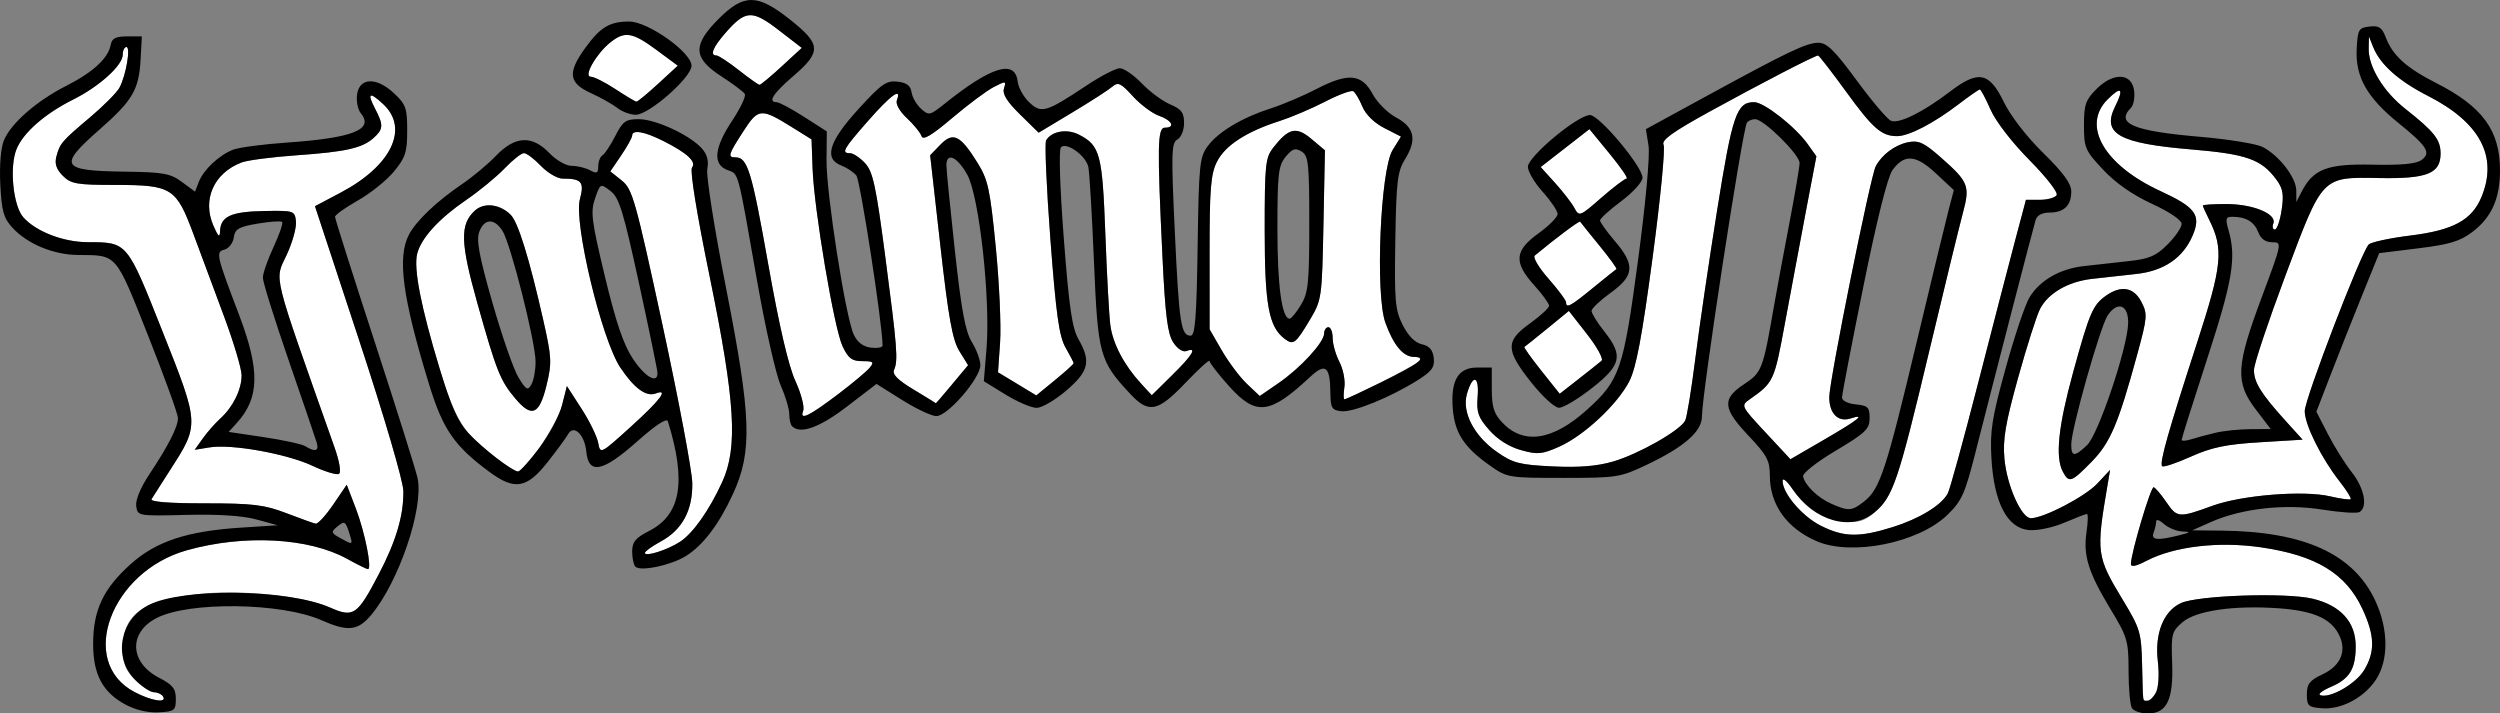
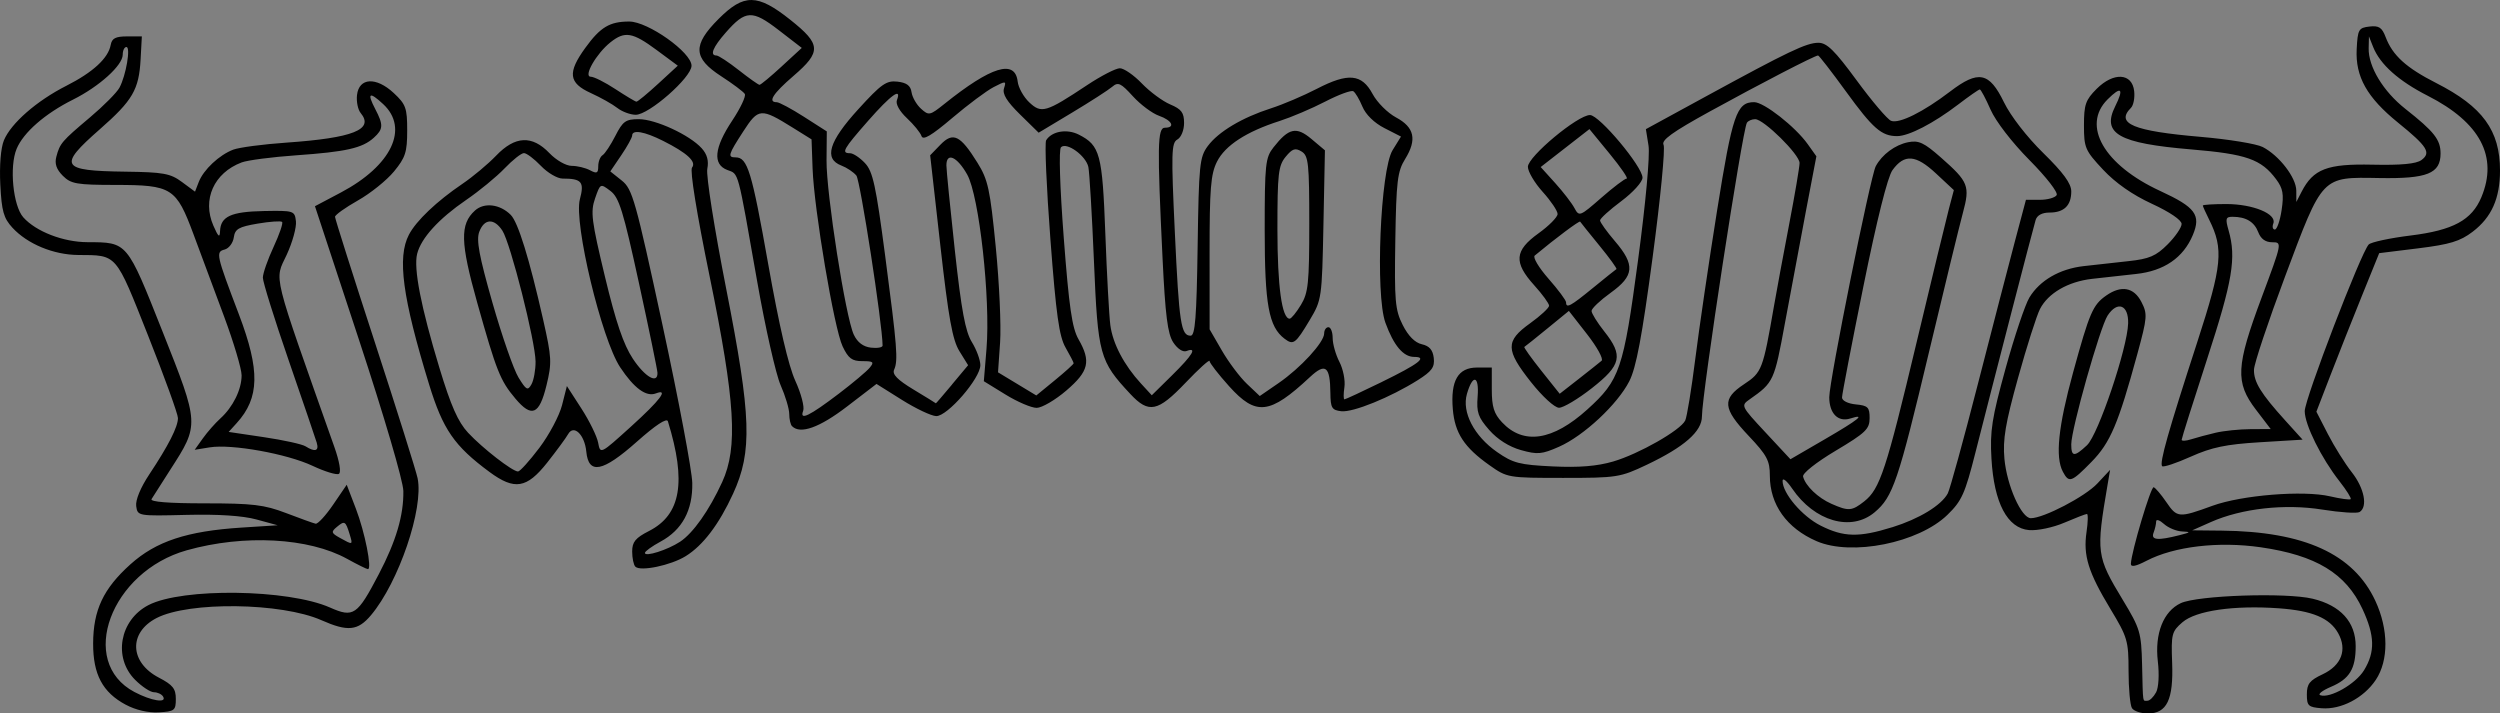
<svg xmlns="http://www.w3.org/2000/svg" xmlns:ns1="http://www.inkscape.org/namespaces/inkscape" xmlns:ns2="http://sodipodi.sourceforge.net/DTD/sodipodi-0.dtd" width="155.817mm" height="44.469mm" viewBox="0 0 155.817 44.469" version="1.1" id="svg1" xml:space="preserve" ns1:version="1.3.1 (91b66b0783, 2023-11-16)" ns2:docname="Yajima Mai logo.svg">
  <rect x="0" y="0" width="155.817" height="44.469" fill="#808080" stroke="none" />
  <ns2:namedview id="namedview1" pagecolor="#ffffff" bordercolor="#000000" borderopacity="0.25" ns1:showpageshadow="2" ns1:pageopacity="0.0" ns1:pagecheckerboard="0" ns1:deskcolor="#d1d1d1" ns1:document-units="mm" ns1:zoom="1.4627806" ns1:cx="251.23385" ns1:cy="55.715807" ns1:window-width="1920" ns1:window-height="1017" ns1:window-x="-8" ns1:window-y="-8" ns1:window-maximized="1" ns1:current-layer="layer1" />
  <defs id="defs1" />
  <g ns1:label="Warstwa 1" ns1:groupmode="layer" id="layer1" transform="translate(-38.852,-132.843)">
    <g id="g1" transform="translate(-0.362,59.328)">
-       <path style="fill:#ffffff" d="m 47.597,116.646 c -3.56,-1.88 -1.482,-7.503 3.266,-8.835 3.569,-1.001 7.603,-0.784 9.992,0.537 0.637,0.352 1.219,0.64 1.293,0.64 0.269,0 -0.189,-2.301 -0.748,-3.763 l -0.573,-1.497 -0.846,1.241 c -0.465,0.682 -0.957,1.217 -1.094,1.187 -0.137,-0.029 -0.963,-0.327 -1.836,-0.661 -1.364,-0.522 -2.077,-0.607 -5.068,-0.608 -2.25,-4.6e-4 -3.424,-0.094 -3.321,-0.265 0.088,-0.146 0.613,-0.969 1.167,-1.829 1.821,-2.829 1.822,-2.808 -0.479,-8.607 -2.237,-5.637 -2.178,-5.567 -4.685,-5.577 -1.512,-0.006 -3.21,-0.664 -3.996,-1.548 -0.64,-0.719 -0.879,-3.155 -0.418,-4.266 0.424,-1.023 1.771,-2.2 3.516,-3.071 1.641,-0.82 3.099,-2.138 3.099,-2.802 0,-0.262 0.103,-0.477 0.229,-0.477 0.279,0 -0.024,1.775 -0.433,2.535 -0.163,0.303 -0.988,1.134 -1.832,1.846 -1.771,1.493 -1.88,1.622 -2.102,2.456 -0.116,0.436 0.004,0.788 0.404,1.188 0.507,0.507 0.861,0.569 3.287,0.571 3.513,0.004 3.778,0.172 4.86,3.08 0.453,1.218 1.312,3.529 1.91,5.136 0.597,1.607 1.086,3.25 1.086,3.651 0,0.887 -0.537,1.977 -1.324,2.688 -0.322,0.291 -0.813,0.849 -1.092,1.241 l -0.508,0.712 0.938,-0.152 c 1.363,-0.221 4.81,0.399 6.415,1.154 0.762,0.359 1.499,0.582 1.637,0.497 0.149,-0.092 0.033,-0.775 -0.284,-1.671 -3.953,-11.184 -3.74,-10.325 -2.969,-11.989 0.359,-0.774 0.617,-1.711 0.573,-2.082 -0.077,-0.658 -0.127,-0.674 -2,-0.638 -2.046,0.039 -2.695,0.336 -2.73,1.253 -0.017,0.438 -0.109,0.362 -0.417,-0.345 -0.708,-1.624 0.036,-3.284 1.763,-3.938 0.365,-0.138 1.9,-0.338 3.411,-0.444 3.095,-0.217 4.113,-0.448 4.826,-1.093 0.596,-0.539 0.608,-0.797 0.089,-1.792 -0.526,-1.009 -0.369,-1.106 0.494,-0.307 1.634,1.514 0.522,3.84 -2.633,5.51 l -1.617,0.855 2.746,8.334 c 1.575,4.781 2.753,8.795 2.763,9.415 0.023,1.512 -0.452,3.125 -1.528,5.182 -1.347,2.575 -1.576,2.732 -3.047,2.081 -1.715,-0.759 -5.745,-1.154 -8.389,-0.822 -3.39,0.425 -4.526,1.28 -4.526,3.406 0,0.921 0.155,1.308 0.773,1.925 0.425,0.425 0.954,0.773 1.175,0.773 0.221,0 0.475,0.119 0.565,0.265 0.268,0.434 -0.724,0.278 -1.781,-0.28 z m 125.194,0.479 c -0.008,-0.036 -0.038,-1.022 -0.066,-2.19 -0.048,-1.994 -0.121,-2.239 -1.193,-4.013 -1.656,-2.74 -1.683,-2.942 -0.955,-7.21 l 0.155,-0.911 -0.794,0.85 c -0.761,0.815 -3.345,2.163 -4.146,2.163 -0.59,0 -1.496,-2.039 -1.647,-3.705 -0.109,-1.198 0.06,-2.2 0.851,-5.046 0.543,-1.953 1.158,-3.884 1.368,-4.291 0.509,-0.986 1.749,-1.704 3.238,-1.875 0.67,-0.077 1.905,-0.214 2.743,-0.304 1.75,-0.187 2.951,-1.012 3.545,-2.433 0.52,-1.245 0.162,-1.728 -2.028,-2.738 -3.508,-1.617 -4.924,-4.075 -3.289,-5.709 0.857,-0.857 1.037,-0.692 0.475,0.434 -0.848,1.7 0.214,2.302 4.73,2.681 3.454,0.29 4.371,0.612 5.302,1.861 0.426,0.571 0.49,0.932 0.342,1.918 -0.1,0.668 -0.29,1.215 -0.422,1.215 -0.132,0 -0.175,-0.171 -0.095,-0.379 0.227,-0.591 -1.268,-1.209 -2.927,-1.209 -0.808,0 -1.468,0.041 -1.468,0.092 0,0.05 0.178,0.449 0.397,0.886 0.912,1.828 0.813,2.84 -0.743,7.627 -1.81,5.567 -2.371,7.55 -2.188,7.734 0.078,0.078 0.881,-0.189 1.784,-0.594 1.3,-0.583 2.195,-0.77 4.305,-0.898 l 2.664,-0.162 -1.078,-1.191 c -1.523,-1.682 -1.966,-2.401 -1.952,-3.168 0.007,-0.368 0.88,-2.985 1.939,-5.815 2.362,-6.309 2.253,-6.195 5.875,-6.132 2.984,0.052 3.815,-0.281 3.815,-1.53 0,-0.862 -0.397,-1.365 -2.189,-2.778 -1.383,-1.09 -2.318,-2.633 -2.292,-3.783 l 0.017,-0.738 0.263,0.661 c 0.432,1.085 1.584,2.114 3.408,3.043 3.265,1.662 4.392,3.796 3.337,6.319 -0.598,1.43 -1.761,2.059 -4.416,2.388 -1.284,0.159 -2.456,0.411 -2.605,0.559 -0.472,0.472 -3.989,9.629 -3.989,10.386 0,0.844 1.034,2.93 2.171,4.377 0.436,0.555 0.748,1.055 0.693,1.11 -0.055,0.055 -0.632,-0.024 -1.283,-0.176 -1.659,-0.386 -5.503,-0.077 -7.333,0.589 -2.099,0.765 -2.2,0.757 -2.875,-0.23 -0.328,-0.48 -0.683,-0.896 -0.788,-0.926 -0.177,-0.05 -1.392,4.033 -1.42,4.77 -0.008,0.223 0.301,0.164 0.98,-0.189 1.719,-0.893 4.483,-1.219 7.113,-0.839 3.449,0.499 5.306,1.625 6.34,3.846 0.772,1.657 0.798,2.671 0.1,3.817 -0.523,0.858 -2.124,1.771 -2.73,1.557 -0.168,-0.06 0.131,-0.294 0.665,-0.521 1.161,-0.493 1.543,-1.121 1.543,-2.536 0,-1.503 -0.94,-2.539 -2.683,-2.957 -1.654,-0.397 -7.176,-0.211 -8.219,0.277 -1.082,0.506 -1.632,1.9 -1.43,3.62 0.164,1.398 -0.113,2.462 -0.643,2.462 -0.14,0 -0.262,-0.03 -0.27,-0.066 z m -3.223,-14.819 c 1.174,-1.196 1.671,-2.365 2.862,-6.734 0.622,-2.28 0.638,-2.489 0.249,-3.241 -0.47,-0.91 -1.256,-1.051 -2.193,-0.394 -0.834,0.584 -1.04,1.062 -2.061,4.787 -0.93,3.392 -1.124,5.286 -0.637,6.197 0.381,0.712 0.527,0.662 1.78,-0.615 z m -90.159,5.672 c 3.93e-4,-0.099 0.442,-0.418 0.981,-0.709 1.345,-0.727 2.005,-1.949 1.972,-3.656 -0.015,-0.754 -0.848,-5.174 -1.852,-9.822 -1.69,-7.826 -1.878,-8.493 -2.541,-9.021 l -0.716,-0.571 0.681,-1.004 c 0.375,-0.552 0.681,-1.106 0.681,-1.231 0,-0.385 0.762,-0.254 1.929,0.332 1.501,0.754 2.095,1.302 1.803,1.663 -0.142,0.176 0.29,2.846 1.095,6.773 1.602,7.807 1.776,10.67 0.783,12.832 -0.812,1.769 -1.814,3.186 -2.628,3.72 -0.776,0.508 -2.188,0.956 -2.187,0.694 z m 73.281,-1.701 c -1.16,-0.586 -2.373,-2.013 -2.373,-2.79 0,-0.218 0.268,-0.003 0.595,0.478 0.861,1.264 1.828,1.889 3.157,2.039 0.982,0.111 1.297,0.022 1.985,-0.557 1.143,-0.962 1.469,-1.924 3.406,-10.057 0.939,-3.944 1.881,-7.811 2.093,-8.595 0.457,-1.69 0.357,-1.943 -1.371,-3.464 -1.051,-0.925 -1.384,-1.081 -2.038,-0.95 -0.814,0.163 -1.629,0.766 -2.019,1.496 -0.33,0.616 -2.898,13.375 -2.898,14.397 0,1.013 0.549,1.569 1.31,1.327 1.007,-0.32 0.551,0.052 -1.594,1.298 l -2.136,1.241 -1.553,-1.669 c -1.535,-1.649 -1.546,-1.673 -0.987,-2.065 1.493,-1.047 1.533,-1.133 2.2,-4.763 0.361,-1.965 0.949,-5.104 1.307,-6.978 l 0.65,-3.406 -0.537,-0.754 c -0.777,-1.091 -2.727,-2.621 -3.342,-2.621 -1.09,0 -1.357,0.78 -2.31,6.757 -0.509,3.196 -1.121,7.358 -1.359,9.25 -0.238,1.892 -0.52,3.618 -0.627,3.836 -0.3,0.611 -2.896,2.088 -4.49,2.554 -1.002,0.293 -2.128,0.384 -3.769,0.306 -2.066,-0.099 -2.472,-0.204 -3.466,-0.895 -1.436,-0.999 -2.207,-2.483 -1.881,-3.619 0.361,-1.257 0.773,-1.157 0.668,0.162 -0.078,0.983 0.029,1.293 0.722,2.082 0.515,0.587 1.241,1.046 1.978,1.253 1.031,0.289 1.302,0.265 2.376,-0.21 1.545,-0.684 3.641,-2.638 4.377,-4.083 0.43,-0.843 0.79,-2.761 1.455,-7.735 0.486,-3.638 0.792,-6.787 0.681,-6.997 -0.154,-0.291 0.54,-0.791 2.88,-2.079 3.115,-1.714 6.55,-3.492 6.749,-3.492 0.059,0 0.843,1.011 1.741,2.247 1.677,2.308 2.217,2.78 3.184,2.78 0.729,0 2.27,-0.797 3.806,-1.969 0.678,-0.518 1.286,-0.941 1.35,-0.941 0.065,0 0.366,0.566 0.67,1.257 0.322,0.732 1.336,2.047 2.426,3.148 1.055,1.065 1.794,2.018 1.693,2.183 -0.099,0.161 -0.571,0.292 -1.047,0.292 h -0.867 l -0.686,2.58 c -0.377,1.419 -1.419,5.434 -2.315,8.923 -0.896,3.489 -1.738,6.547 -1.87,6.795 -0.398,0.744 -1.782,1.587 -3.465,2.111 -2.071,0.645 -3.024,0.623 -4.458,-0.101 z m -82.436,-4.134 c -2.136,-1.575 -2.64,-2.362 -3.651,-5.696 -1.15,-3.794 -1.618,-6.192 -1.388,-7.109 0.246,-0.978 1.343,-2.185 3.051,-3.355 0.817,-0.56 1.896,-1.446 2.398,-1.97 0.501,-0.524 1.045,-0.953 1.207,-0.953 0.163,0 0.638,0.357 1.056,0.794 0.418,0.437 1.026,0.794 1.351,0.794 1.196,0 1.369,0.207 1.079,1.293 -0.389,1.458 1.351,8.717 2.509,10.464 0.868,1.31 1.623,1.864 2.226,1.633 0.826,-0.317 0.283,0.409 -1.542,2.061 -1.917,1.736 -1.918,1.736 -2.053,1.014 -0.074,-0.397 -0.543,-1.355 -1.042,-2.128 l -0.907,-1.405 -0.302,1.189 c -0.286,1.127 -2.281,4.135 -2.743,4.135 -0.119,0 -0.681,-0.342 -1.248,-0.761 z m 3.022,-4.607 c 0.344,-1.41 0.328,-1.729 -0.208,-4.1 -0.86,-3.805 -1.561,-6.07 -2.02,-6.528 -0.672,-0.672 -1.653,-0.791 -2.228,-0.271 -0.945,0.855 -0.917,1.981 0.14,5.746 1.195,4.257 1.432,4.853 2.374,5.97 1.025,1.216 1.495,1.019 1.943,-0.817 z m 15.997,1.585 c 0.092,-0.239 -0.128,-1.079 -0.488,-1.865 -0.432,-0.943 -1.009,-3.431 -1.697,-7.309 -1.021,-5.755 -1.285,-6.622 -2.024,-6.622 -0.516,0 -0.469,-0.162 0.476,-1.62 0.946,-1.461 1.092,-1.471 3.09,-0.228 l 1.164,0.725 0.065,1.818 c 0.092,2.553 1.344,9.972 1.87,11.081 0.358,0.754 0.585,0.924 1.234,0.924 0.691,0 0.751,0.054 0.454,0.412 -0.449,0.541 -3.365,2.756 -3.898,2.96 -0.304,0.117 -0.37,0.043 -0.248,-0.276 z m 6.873,-1.334 C 95.15,97.186 94.81,96.838 94.939,96.553 95.197,95.982 95.133,95.166 94.379,89.431 93.804,85.062 93.617,84.2 93.124,83.676 c -0.319,-0.339 -0.737,-0.617 -0.93,-0.617 -0.568,0 -0.429,-0.249 1.127,-2.021 1.425,-1.623 2.111,-2.115 1.793,-1.286 -0.091,0.237 0.161,0.69 0.626,1.124 0.428,0.4 0.836,0.902 0.907,1.115 0.094,0.282 0.614,-0.024 1.914,-1.127 0.982,-0.833 2.145,-1.7 2.585,-1.928 0.757,-0.391 0.791,-0.387 0.643,0.079 -0.112,0.352 0.175,0.819 1.001,1.629 l 1.158,1.136 2.083,-1.251 c 1.146,-0.688 2.272,-1.413 2.503,-1.612 0.364,-0.313 0.533,-0.236 1.285,0.59 0.476,0.523 1.21,1.071 1.631,1.218 0.81,0.282 1.039,0.744 0.369,0.744 -0.467,0 -0.488,1.11 -0.149,8.135 0.172,3.568 0.318,4.712 0.667,5.246 0.263,0.401 0.603,0.623 0.825,0.538 0.691,-0.265 0.39,0.243 -0.893,1.506 l -1.27,1.251 -0.673,-0.731 c -1.056,-1.149 -1.761,-2.491 -1.911,-3.642 -0.076,-0.582 -0.216,-3.142 -0.311,-5.689 -0.185,-4.975 -0.327,-5.506 -1.647,-6.18 -0.745,-0.381 -1.691,-0.219 -2.042,0.349 -0.099,0.16 0.02,2.937 0.265,6.17 0.357,4.718 0.544,6.051 0.947,6.754 0.276,0.481 0.502,0.92 0.502,0.974 0,0.055 -0.524,0.529 -1.164,1.053 l -1.164,0.954 -1.193,-0.721 -1.193,-0.721 0.13,-1.869 c 0.071,-1.028 -0.05,-3.698 -0.27,-5.935 -0.356,-3.622 -0.481,-4.197 -1.146,-5.266 -1.067,-1.715 -1.514,-1.932 -2.305,-1.116 l -0.638,0.658 0.639,5.663 c 0.506,4.484 0.752,5.846 1.182,6.543 l 0.544,0.879 -1,1.196 c -0.55,0.658 -1.005,1.186 -1.01,1.173 -0.006,-0.013 -0.634,-0.4 -1.396,-0.86 z m 26.857,-0.14 c 0.061,-0.417 -0.078,-1.126 -0.31,-1.574 -0.232,-0.449 -0.422,-1.119 -0.422,-1.49 0,-0.371 -0.119,-0.675 -0.265,-0.675 -0.146,0 -0.265,0.174 -0.265,0.388 0,0.552 -1.466,2.149 -2.842,3.096 l -1.172,0.806 -0.798,-0.756 c -0.439,-0.416 -1.142,-1.351 -1.563,-2.079 l -0.765,-1.323 -0.002,-4.763 c -0.002,-4.009 0.071,-4.908 0.461,-5.685 0.508,-1.012 1.834,-1.873 3.902,-2.536 0.728,-0.233 2.008,-0.778 2.844,-1.21 0.837,-0.433 1.625,-0.723 1.751,-0.645 0.127,0.078 0.382,0.508 0.567,0.956 0.206,0.498 0.738,1.018 1.371,1.341 l 1.034,0.528 -0.523,0.847 c -0.763,1.237 -1.086,8.999 -0.448,10.756 0.515,1.418 1.115,2.13 1.793,2.13 0.277,0 0.438,0.106 0.358,0.236 -0.13,0.21 -4.428,2.41 -4.709,2.41 -0.062,0 -0.062,-0.341 -9.5e-4,-0.759 z m -2.148,-4.202 c 0.736,-1.232 0.752,-1.348 0.844,-5.909 l 0.093,-4.652 -0.838,-0.705 c -0.944,-0.795 -1.415,-0.692 -2.366,0.518 -0.507,0.645 -0.55,1.044 -0.55,5.17 0,4.639 0.252,6.017 1.238,6.76 0.553,0.417 0.681,0.321 1.579,-1.182 z m 14.426,3.177 c -0.63,-0.791 -1.106,-1.458 -1.058,-1.484 0.048,-0.026 0.692,-0.541 1.431,-1.145 l 1.344,-1.099 1.135,1.454 c 0.625,0.8 1.032,1.543 0.905,1.652 -0.127,0.109 -0.766,0.617 -1.421,1.129 l -1.191,0.93 z m 1.542,-4.264 c 0,-0.125 -0.493,-0.787 -1.095,-1.471 -0.602,-0.684 -0.989,-1.332 -0.86,-1.44 1.31,-1.089 2.789,-2.194 2.833,-2.117 0.03,0.053 0.573,0.728 1.205,1.5 0.632,0.772 1.107,1.429 1.055,1.459 -0.052,0.03 -0.712,0.559 -1.465,1.175 -1.403,1.147 -1.672,1.291 -1.672,0.894 z m 0.521,-5.873 c -0.165,-0.309 -0.706,-1.01 -1.202,-1.559 l -0.902,-0.998 1.519,-1.182 1.519,-1.182 1.265,1.542 c 0.696,0.848 1.17,1.542 1.054,1.542 -0.116,0 -0.828,0.54 -1.582,1.199 -1.333,1.166 -1.379,1.184 -1.671,0.638 z M 77.569,79.07 c -0.648,-0.425 -1.339,-0.773 -1.536,-0.773 -0.479,0 0.35,-1.446 1.228,-2.144 0.896,-0.712 1.374,-0.632 2.874,0.478 l 1.323,0.979 -1.224,1.127 c -0.673,0.62 -1.283,1.123 -1.356,1.117 -0.073,-0.005 -0.662,-0.358 -1.31,-0.783 z m 7.69,-1.184 c -0.638,-0.502 -1.263,-0.912 -1.389,-0.912 -0.434,0 -0.226,-0.514 0.581,-1.433 1.233,-1.405 1.646,-1.423 3.299,-0.148 l 1.437,1.108 -1.251,1.152 c -0.688,0.634 -1.311,1.151 -1.384,1.149 -0.073,-0.002 -0.654,-0.414 -1.293,-0.916 z" id="path2" />
      <path style="fill:#000000" d="m 47.051,117.438 c -1.442,-0.77 -2.038,-1.891 -2.032,-3.819 0.006,-2.078 0.635,-3.413 2.32,-4.928 1.601,-1.439 3.522,-2.075 6.934,-2.294 l 2.249,-0.144 -1.323,-0.361 c -0.859,-0.235 -2.389,-0.335 -4.366,-0.286 -3.014,0.075 -3.044,0.07 -3.13,-0.544 -0.053,-0.376 0.268,-1.156 0.82,-1.986 1.193,-1.797 1.782,-2.954 1.782,-3.504 0,-0.246 -0.838,-2.561 -1.863,-5.145 -2.047,-5.162 -1.909,-5.003 -4.355,-5.02 -1.537,-0.011 -3.162,-0.685 -4.097,-1.699 -0.551,-0.598 -0.673,-1.033 -0.757,-2.688 -0.06,-1.188 0.03,-2.287 0.225,-2.759 0.44,-1.063 2.044,-2.464 3.893,-3.401 1.662,-0.843 2.612,-1.718 2.763,-2.548 0.074,-0.41 0.305,-0.529 1.019,-0.529 h 0.922 l -0.077,1.424 c -0.103,1.897 -0.492,2.564 -2.55,4.371 -2.613,2.294 -2.441,2.582 1.571,2.635 2.4,0.032 2.833,0.11 3.552,0.642 l 0.818,0.605 0.234,-0.605 c 0.294,-0.762 1.278,-1.684 2.149,-2.014 0.367,-0.139 1.856,-0.336 3.307,-0.437 4.169,-0.291 5.489,-0.816 4.634,-1.846 -0.172,-0.208 -0.275,-0.712 -0.228,-1.121 0.125,-1.088 1.197,-1.145 2.292,-0.122 0.755,0.705 0.836,0.932 0.836,2.334 0,1.349 -0.109,1.685 -0.826,2.556 -0.454,0.551 -1.466,1.364 -2.249,1.805 -0.782,0.442 -1.423,0.9 -1.423,1.018 0,0.118 1.12,3.649 2.49,7.846 1.369,4.197 2.565,8 2.658,8.45 0.387,1.882 -1.18,6.483 -2.906,8.534 -0.82,0.975 -1.447,1.038 -3.088,0.312 -2.493,-1.103 -8.259,-1.178 -10.277,-0.135 -1.756,0.908 -1.682,2.765 0.149,3.717 0.863,0.449 1.052,0.686 1.052,1.323 0,0.719 -0.078,0.781 -1.058,0.837 -0.658,0.038 -1.438,-0.142 -2.062,-0.475 z m 2.326,-0.512 c -0.09,-0.146 -0.344,-0.265 -0.565,-0.265 -0.221,0 -0.75,-0.348 -1.175,-0.773 -1.385,-1.385 -0.966,-3.73 0.832,-4.66 2.105,-1.089 8.706,-1.001 11.31,0.151 1.47,0.65 1.7,0.494 3.047,-2.081 1.076,-2.057 1.552,-3.67 1.528,-5.182 -0.01,-0.62 -1.188,-4.634 -2.763,-9.415 l -2.746,-8.334 1.617,-0.855 c 3.156,-1.67 4.267,-3.996 2.633,-5.51 -0.863,-0.8 -1.02,-0.702 -0.494,0.307 0.519,0.995 0.506,1.253 -0.089,1.792 -0.713,0.646 -1.731,0.876 -4.826,1.093 -1.512,0.106 -3.047,0.306 -3.411,0.444 -1.728,0.654 -2.471,2.314 -1.763,3.938 0.308,0.707 0.4,0.783 0.417,0.345 0.035,-0.916 0.684,-1.214 2.73,-1.253 1.873,-0.035 1.923,-0.019 2,0.638 0.043,0.371 -0.215,1.308 -0.573,2.082 -0.771,1.664 -0.984,0.804 2.969,11.989 0.317,0.896 0.433,1.579 0.284,1.671 -0.138,0.086 -0.875,-0.138 -1.637,-0.497 -1.604,-0.755 -5.052,-1.375 -6.415,-1.154 l -0.938,0.152 0.508,-0.712 c 0.279,-0.392 0.771,-0.95 1.092,-1.241 0.787,-0.712 1.324,-1.802 1.324,-2.688 0,-0.401 -0.489,-2.044 -1.086,-3.651 -0.597,-1.607 -1.457,-3.918 -1.91,-5.136 -1.081,-2.908 -1.347,-3.076 -4.86,-3.08 -2.427,-0.003 -2.78,-0.064 -3.287,-0.571 -0.4,-0.4 -0.52,-0.752 -0.404,-1.188 0.222,-0.834 0.331,-0.962 2.102,-2.456 0.845,-0.712 1.669,-1.543 1.832,-1.846 0.409,-0.761 0.712,-2.535 0.433,-2.535 -0.126,0 -0.229,0.215 -0.229,0.477 0,0.664 -1.458,1.982 -3.099,2.802 -1.745,0.871 -3.092,2.048 -3.516,3.071 -0.46,1.111 -0.221,3.547 0.418,4.266 0.787,0.884 2.485,1.542 3.996,1.548 2.507,0.011 2.448,-0.059 4.685,5.577 2.301,5.799 2.3,5.778 0.479,8.607 -0.554,0.861 -1.079,1.684 -1.167,1.829 -0.103,0.171 1.071,0.265 3.321,0.265 2.991,6.1e-4 3.704,0.086 5.068,0.608 0.873,0.334 1.699,0.631 1.836,0.661 0.137,0.029 0.629,-0.505 1.094,-1.187 l 0.846,-1.241 0.573,1.497 c 0.559,1.462 1.017,3.763 0.748,3.763 -0.074,0 -0.656,-0.288 -1.293,-0.64 -2.39,-1.322 -6.423,-1.539 -9.992,-0.537 -4.748,1.332 -6.826,6.955 -3.266,8.835 1.058,0.558 2.05,0.714 1.781,0.28 z m 11.627,-10.12 c -0.252,-0.819 -0.31,-0.852 -0.79,-0.453 -0.378,0.314 -0.359,0.384 0.192,0.69 0.811,0.45 0.809,0.451 0.598,-0.236 z m -2.045,-5.689 c -0.076,-0.255 -0.863,-2.566 -1.751,-5.136 -0.887,-2.57 -1.612,-4.892 -1.611,-5.159 0.001,-0.268 0.302,-1.129 0.667,-1.914 0.365,-0.785 0.605,-1.487 0.532,-1.56 -0.073,-0.073 -0.76,-0.026 -1.527,0.105 -1.183,0.201 -1.408,0.332 -1.484,0.863 -0.049,0.344 -0.305,0.683 -0.57,0.752 -0.566,0.148 -0.532,0.303 0.89,4.046 1.324,3.486 1.29,5.199 -0.138,6.77 l -0.501,0.552 2.205,0.328 c 1.213,0.18 2.376,0.436 2.585,0.569 0.59,0.373 0.852,0.293 0.701,-0.214 z m 113.135,16.536 c -0.118,-0.182 -0.214,-1.227 -0.214,-2.322 0,-1.876 -0.065,-2.099 -1.132,-3.865 -1.38,-2.284 -1.703,-3.327 -1.487,-4.793 0.091,-0.618 0.103,-1.124 0.025,-1.124 -0.077,0 -0.709,0.244 -1.405,0.542 -0.708,0.304 -1.677,0.507 -2.201,0.463 -1.353,-0.114 -2.185,-1.692 -2.344,-4.443 -0.101,-1.739 0.021,-2.519 0.881,-5.637 0.549,-1.99 1.217,-3.978 1.484,-4.418 0.648,-1.066 1.886,-1.783 3.373,-1.954 0.67,-0.077 1.927,-0.217 2.792,-0.31 1.308,-0.141 1.721,-0.317 2.447,-1.043 0.481,-0.481 0.874,-1.055 0.874,-1.277 0,-0.241 -0.745,-0.746 -1.853,-1.257 -1.211,-0.558 -2.265,-1.295 -3.043,-2.126 -1.118,-1.195 -1.19,-1.362 -1.19,-2.759 0,-1.298 0.1,-1.587 0.791,-2.278 1.056,-1.056 2.21,-0.989 2.338,0.137 0.048,0.418 -0.042,0.888 -0.198,1.045 -0.983,0.983 0.139,1.451 4.338,1.81 1.743,0.149 3.486,0.434 3.872,0.634 1.03,0.533 2.087,1.906 2.092,2.717 l 0.004,0.707 0.327,-0.636 c 0.729,-1.418 1.596,-1.75 4.409,-1.688 1.791,0.04 2.733,-0.049 3.06,-0.288 0.62,-0.454 0.375,-0.846 -1.453,-2.327 -1.939,-1.57 -2.671,-2.869 -2.582,-4.587 0.063,-1.227 0.121,-1.329 0.796,-1.407 0.591,-0.068 0.78,0.056 1.01,0.661 0.433,1.142 1.276,1.907 3.158,2.864 2.885,1.468 3.969,2.955 3.969,5.447 0,1.739 -0.526,2.918 -1.702,3.815 -0.782,0.597 -1.422,0.792 -3.396,1.036 l -2.432,0.301 -1.068,2.637 c -0.588,1.45 -1.469,3.674 -1.958,4.941 l -0.889,2.304 0.72,1.4 c 0.396,0.77 1.066,1.84 1.489,2.377 0.778,0.988 1.006,2.153 0.484,2.475 -0.157,0.097 -1.198,0.029 -2.315,-0.15 -2.343,-0.377 -5.035,-0.076 -6.96,0.778 l -1.156,0.513 1.83,0.019 c 5.157,0.053 8.221,1.451 9.582,4.373 0.829,1.781 0.839,3.715 0.026,4.933 -0.75,1.122 -2.157,1.86 -3.368,1.765 -0.836,-0.065 -0.926,-0.149 -0.926,-0.864 0,-0.655 0.171,-0.872 0.987,-1.256 1.174,-0.553 1.541,-1.531 0.962,-2.564 -0.528,-0.943 -1.615,-1.397 -3.694,-1.546 -2.792,-0.2 -5.165,0.143 -6.006,0.867 -0.672,0.579 -0.712,0.737 -0.645,2.529 0.086,2.299 -0.327,3.159 -1.517,3.159 -0.425,0 -0.868,-0.149 -0.986,-0.331 z m 1.5,-0.981 c 0.162,-0.302 0.207,-1.114 0.11,-1.944 -0.202,-1.72 0.348,-3.114 1.43,-3.62 1.042,-0.488 6.564,-0.674 8.219,-0.277 1.743,0.418 2.683,1.454 2.683,2.957 0,1.415 -0.382,2.043 -1.543,2.536 -0.534,0.227 -0.833,0.461 -0.665,0.521 0.606,0.214 2.207,-0.699 2.73,-1.557 0.699,-1.146 0.672,-2.16 -0.1,-3.817 -1.034,-2.221 -2.891,-3.347 -6.34,-3.846 -2.63,-0.38 -5.395,-0.054 -7.113,0.839 -0.679,0.353 -0.988,0.412 -0.98,0.189 0.028,-0.737 1.243,-4.82 1.42,-4.77 0.105,0.03 0.46,0.446 0.788,0.926 0.675,0.987 0.776,0.995 2.875,0.23 1.83,-0.667 5.674,-0.976 7.333,-0.589 0.651,0.152 1.228,0.231 1.283,0.176 0.055,-0.055 -0.257,-0.554 -0.693,-1.11 -1.136,-1.447 -2.171,-3.532 -2.171,-4.377 0,-0.757 3.517,-9.913 3.989,-10.386 0.149,-0.149 1.321,-0.4 2.605,-0.559 2.655,-0.328 3.818,-0.958 4.416,-2.388 1.054,-2.523 -0.072,-4.657 -3.337,-6.319 -1.824,-0.929 -2.976,-1.957 -3.408,-3.043 l -0.263,-0.661 -0.017,0.738 c -0.026,1.15 0.909,2.693 2.292,3.783 1.792,1.412 2.189,1.916 2.189,2.778 0,1.249 -0.831,1.583 -3.815,1.53 -3.621,-0.063 -3.513,-0.177 -5.875,6.132 -1.06,2.831 -1.933,5.448 -1.939,5.815 -0.014,0.767 0.429,1.486 1.952,3.168 l 1.078,1.191 -2.664,0.162 c -2.11,0.128 -3.005,0.315 -4.305,0.898 -0.903,0.405 -1.705,0.672 -1.784,0.594 -0.184,-0.184 0.378,-2.167 2.188,-7.734 1.557,-4.787 1.655,-5.799 0.743,-7.627 -0.218,-0.437 -0.397,-0.836 -0.397,-0.886 0,-0.05 0.661,-0.092 1.468,-0.092 1.659,0 3.154,0.617 2.927,1.209 -0.08,0.208 -0.037,0.379 0.095,0.379 0.132,0 0.322,-0.547 0.422,-1.215 0.148,-0.987 0.084,-1.347 -0.342,-1.918 -0.931,-1.25 -1.848,-1.571 -5.302,-1.861 -4.517,-0.379 -5.578,-0.981 -4.73,-2.681 0.562,-1.126 0.382,-1.291 -0.475,-0.434 -1.634,1.634 -0.218,4.093 3.289,5.709 2.19,1.009 2.548,1.493 2.028,2.738 -0.594,1.422 -1.795,2.246 -3.545,2.433 -0.838,0.09 -2.073,0.226 -2.743,0.304 -1.49,0.172 -2.729,0.889 -3.238,1.875 -0.21,0.407 -0.826,2.337 -1.368,4.291 -0.791,2.847 -0.96,3.848 -0.851,5.046 0.151,1.667 1.058,3.705 1.647,3.705 0.801,0 3.385,-1.348 4.146,-2.163 l 0.794,-0.85 -0.155,0.911 c -0.728,4.268 -0.701,4.47 0.955,7.21 1.072,1.773 1.145,2.019 1.193,4.013 0.061,2.511 0.023,2.256 0.336,2.256 0.14,0 0.38,-0.233 0.533,-0.518 z m -5.806,-13.752 c -0.488,-0.911 -0.293,-2.805 0.637,-6.197 1.021,-3.725 1.227,-4.203 2.061,-4.787 0.938,-0.657 1.723,-0.516 2.193,0.394 0.389,0.752 0.373,0.961 -0.249,3.241 -1.191,4.369 -1.688,5.538 -2.862,6.734 -1.253,1.277 -1.399,1.327 -1.78,0.615 z m 1.505,-1.66 c 0.699,-0.657 2.519,-6.051 2.561,-7.593 0.032,-1.155 -0.667,-1.42 -1.28,-0.485 -0.473,0.723 -2.266,7.073 -2.266,8.028 0,0.786 0.191,0.796 0.985,0.051 z m 5.762,5.611 c 0.708,-0.18 0.724,-0.205 0.153,-0.233 -0.352,-0.017 -0.858,-0.228 -1.124,-0.469 -0.266,-0.241 -0.484,-0.31 -0.484,-0.154 0,0.156 -0.072,0.472 -0.161,0.702 -0.177,0.461 0.248,0.502 1.616,0.154 z m 2.249,-6.385 c 0.509,-0.12 1.491,-0.22 2.181,-0.224 l 1.255,-0.006 -0.924,-1.211 c -1.295,-1.697 -1.244,-2.691 0.359,-6.99 1.282,-3.438 1.283,-3.441 0.655,-3.441 -0.417,0 -0.708,-0.21 -0.866,-0.625 -0.247,-0.65 -0.768,-0.962 -1.604,-0.962 -0.426,0 -0.457,0.111 -0.243,0.858 0.487,1.7 0.249,3.12 -1.341,8.005 -0.873,2.681 -1.587,4.947 -1.587,5.035 0,0.088 0.268,0.074 0.595,-0.031 0.327,-0.105 1.012,-0.289 1.521,-0.408 z m -98.491,8.348 c -0.109,-0.11 -0.198,-0.534 -0.198,-0.944 0,-0.601 0.202,-0.847 1.053,-1.281 1.986,-1.013 2.338,-3.06 1.173,-6.836 -0.069,-0.225 -0.766,0.234 -1.941,1.278 -2.123,1.887 -3.004,2.059 -3.144,0.614 -0.103,-1.064 -0.783,-1.718 -1.134,-1.09 -0.131,0.234 -0.718,1.032 -1.303,1.773 -1.275,1.613 -2.034,1.736 -3.593,0.586 -2.197,-1.622 -2.907,-2.651 -3.769,-5.462 -1.662,-5.422 -1.997,-7.915 -1.254,-9.333 0.455,-0.868 1.731,-2.081 3.33,-3.164 0.655,-0.444 1.601,-1.235 2.102,-1.758 1.183,-1.235 2.242,-1.285 3.322,-0.158 0.428,0.446 1.036,0.794 1.39,0.794 0.346,0 0.86,0.123 1.141,0.274 0.426,0.228 0.512,0.186 0.512,-0.249 0,-0.288 0.121,-0.597 0.268,-0.689 0.148,-0.091 0.507,-0.634 0.799,-1.206 0.466,-0.913 0.645,-1.04 1.46,-1.04 1.045,0 3.17,0.983 3.921,1.814 0.34,0.377 0.45,0.779 0.349,1.285 -0.082,0.411 0.44,3.722 1.18,7.484 1.566,7.963 1.638,10.123 0.426,12.762 -0.879,1.914 -1.873,3.223 -2.953,3.891 -0.928,0.574 -2.822,0.97 -3.135,0.656 z m 2.783,-1.551 c 0.814,-0.533 1.816,-1.951 2.628,-3.72 0.993,-2.163 0.819,-5.025 -0.783,-12.832 -0.806,-3.927 -1.237,-6.597 -1.095,-6.773 0.291,-0.361 -0.303,-0.909 -1.803,-1.663 -1.166,-0.586 -1.929,-0.718 -1.929,-0.332 0,0.125 -0.306,0.679 -0.681,1.231 l -0.681,1.004 0.716,0.571 c 0.663,0.529 0.851,1.195 2.541,9.021 1.004,4.648 1.837,9.068 1.852,9.822 0.033,1.706 -0.627,2.929 -1.972,3.656 -0.539,0.291 -0.98,0.61 -0.981,0.709 -0.001,0.263 1.411,-0.185 2.187,-0.694 z m -8.766,-5.855 c 0.612,-0.81 1.248,-2.008 1.414,-2.662 l 0.302,-1.189 0.907,1.405 c 0.499,0.773 0.968,1.73 1.042,2.128 0.135,0.722 0.136,0.722 2.053,-1.014 1.825,-1.652 2.368,-2.378 1.542,-2.061 -0.603,0.231 -1.358,-0.323 -2.226,-1.633 -1.157,-1.747 -2.898,-9.007 -2.509,-10.464 0.29,-1.086 0.117,-1.293 -1.079,-1.293 -0.325,0 -0.933,-0.357 -1.351,-0.794 -0.418,-0.437 -0.893,-0.794 -1.056,-0.794 -0.163,0 -0.706,0.429 -1.207,0.953 -0.501,0.524 -1.58,1.411 -2.398,1.97 -1.707,1.169 -2.805,2.376 -3.051,3.355 -0.23,0.917 0.238,3.315 1.388,7.109 0.718,2.369 1.161,3.371 1.787,4.043 0.906,0.971 2.766,2.415 3.112,2.415 0.119,0 0.717,-0.663 1.329,-1.473 z M 71.332,98.352 c -0.942,-1.117 -1.179,-1.713 -2.374,-5.97 -1.057,-3.765 -1.084,-4.891 -0.14,-5.746 0.575,-0.52 1.556,-0.401 2.228,0.271 0.459,0.459 1.159,2.724 2.02,6.528 0.536,2.371 0.552,2.69 0.208,4.1 -0.448,1.835 -0.918,2.033 -1.943,0.817 z m 1.262,-2.303 c -0.009,-1.249 -1.565,-7.392 -2.068,-8.159 -0.516,-0.787 -1.125,-0.758 -1.439,0.068 -0.197,0.518 -0.014,1.502 0.822,4.432 0.592,2.071 1.321,4.166 1.622,4.655 0.485,0.789 0.576,0.837 0.808,0.422 0.144,-0.257 0.258,-0.895 0.255,-1.418 z m 7.598,0.702 c -0.005,-0.182 -0.525,-2.699 -1.155,-5.595 -0.98,-4.503 -1.237,-5.333 -1.776,-5.74 -0.63,-0.476 -0.631,-0.475 -0.959,0.467 -0.291,0.839 -0.223,1.379 0.613,4.862 0.685,2.851 1.159,4.247 1.742,5.127 0.758,1.145 1.556,1.601 1.535,0.879 z m 72.243,10.493 c -1.86,-0.807 -2.912,-2.28 -2.912,-4.079 0,-0.942 -0.177,-1.274 -1.323,-2.486 -1.621,-1.714 -1.672,-2.3 -0.281,-3.22 1.11,-0.735 1.172,-0.896 1.862,-4.874 0.164,-0.946 0.59,-3.239 0.946,-5.095 0.356,-1.856 0.648,-3.573 0.648,-3.816 0,-0.528 -2.232,-2.731 -2.767,-2.731 -0.207,0 -0.439,0.101 -0.516,0.225 -0.284,0.46 -2.802,16.901 -2.802,18.297 0,0.941 -1.098,1.905 -3.44,3.018 -1.652,0.785 -1.858,0.818 -5.203,0.818 -3.444,0 -3.495,-0.009 -4.605,-0.794 -1.572,-1.112 -2.155,-2.004 -2.279,-3.486 -0.149,-1.782 0.326,-2.599 1.511,-2.599 h 0.918 v 1.367 c 0,1.08 0.134,1.509 0.638,2.046 1.337,1.426 3.157,1.151 5.318,-0.801 2.023,-1.828 2.248,-2.489 3.156,-9.279 0.482,-3.607 0.753,-6.561 0.656,-7.164 l -0.164,-1.027 3.665,-1.999 c 5.239,-2.858 6.341,-3.384 7.089,-3.384 0.529,0 1.013,0.477 2.391,2.353 0.95,1.294 1.912,2.424 2.139,2.511 0.506,0.194 2.004,-0.55 3.671,-1.822 1.773,-1.354 2.446,-1.221 3.361,0.662 0.415,0.855 1.426,2.161 2.452,3.167 1.257,1.233 1.745,1.903 1.745,2.394 0,0.879 -0.452,1.317 -1.358,1.317 -0.459,0 -0.774,0.169 -0.863,0.463 -0.164,0.54 -2.678,10.252 -3.75,14.486 -0.652,2.577 -0.853,3.023 -1.748,3.892 -1.801,1.748 -5.971,2.586 -8.153,1.64 z m 4.713,-0.866 c 1.684,-0.524 3.067,-1.367 3.465,-2.111 0.133,-0.248 0.974,-3.306 1.87,-6.795 0.896,-3.489 1.938,-7.504 2.315,-8.923 l 0.686,-2.58 h 0.867 c 0.477,0 0.948,-0.131 1.047,-0.292 0.102,-0.164 -0.638,-1.118 -1.693,-2.183 -1.09,-1.101 -2.104,-2.416 -2.426,-3.148 -0.304,-0.691 -0.606,-1.257 -0.67,-1.257 -0.065,0 -0.672,0.423 -1.35,0.941 -1.536,1.172 -3.076,1.969 -3.806,1.969 -0.967,0 -1.508,-0.472 -3.184,-2.78 -0.898,-1.236 -1.681,-2.247 -1.741,-2.247 -0.199,0 -3.634,1.777 -6.749,3.492 -2.34,1.288 -3.033,1.788 -2.88,2.079 0.112,0.21 -0.195,3.359 -0.681,6.997 -0.664,4.975 -1.025,6.892 -1.455,7.735 -0.737,1.445 -2.832,3.399 -4.377,4.083 -1.074,0.475 -1.345,0.499 -2.376,0.21 -0.737,-0.206 -1.463,-0.666 -1.978,-1.253 -0.692,-0.789 -0.8,-1.099 -0.722,-2.082 0.105,-1.32 -0.307,-1.42 -0.668,-0.162 -0.326,1.136 0.445,2.619 1.881,3.619 0.994,0.692 1.4,0.797 3.466,0.895 1.641,0.079 2.767,-0.013 3.769,-0.306 1.593,-0.466 4.19,-1.942 4.49,-2.554 0.107,-0.218 0.389,-1.945 0.627,-3.836 0.238,-1.892 0.849,-6.054 1.359,-9.25 0.953,-5.977 1.219,-6.757 2.31,-6.757 0.614,0 2.565,1.53 3.342,2.621 l 0.537,0.754 -0.65,3.406 c -0.357,1.873 -0.945,5.013 -1.307,6.978 -0.667,3.63 -0.707,3.715 -2.2,4.763 -0.559,0.392 -0.548,0.416 0.987,2.065 l 1.553,1.669 2.136,-1.241 c 2.145,-1.246 2.601,-1.618 1.594,-1.298 -0.761,0.242 -1.31,-0.314 -1.31,-1.327 0,-1.022 2.569,-13.781 2.898,-14.397 0.39,-0.729 1.205,-1.333 2.019,-1.496 0.654,-0.131 0.987,0.024 2.038,0.95 1.728,1.521 1.828,1.774 1.371,3.464 -0.212,0.783 -1.154,4.651 -2.093,8.595 -1.937,8.133 -2.263,9.096 -3.406,10.057 -1.458,1.227 -3.748,0.567 -5.142,-1.482 -0.327,-0.481 -0.595,-0.696 -0.595,-0.478 0,0.778 1.213,2.204 2.373,2.79 1.434,0.724 2.387,0.746 4.458,0.101 z m -1.738,-1.618 c 0.973,-0.765 1.365,-1.956 3.258,-9.9 0.94,-3.944 1.847,-7.693 2.016,-8.333 l 0.307,-1.163 -1.112,-1.037 c -1.261,-1.176 -1.971,-1.231 -2.713,-0.209 -0.303,0.418 -0.97,3.084 -1.812,7.242 -0.733,3.619 -1.333,6.737 -1.333,6.929 0,0.199 0.367,0.384 0.86,0.431 0.755,0.073 0.86,0.177 0.86,0.854 0,0.683 -0.244,0.917 -2.117,2.034 -1.214,0.724 -2.08,1.411 -2.03,1.61 0.144,0.576 0.924,1.324 1.765,1.696 1.069,0.472 1.275,0.457 2.05,-0.153 z m -66.829,-4.679 c -0.097,-0.097 -0.176,-0.439 -0.176,-0.76 0,-0.321 -0.242,-1.13 -0.537,-1.798 -0.295,-0.668 -0.952,-3.57 -1.458,-6.45 -1.247,-7.092 -1.139,-6.688 -1.866,-6.964 -0.922,-0.35 -0.82,-1.38 0.304,-3.073 0.518,-0.78 0.872,-1.53 0.787,-1.666 -0.085,-0.137 -0.746,-0.633 -1.47,-1.102 -1.759,-1.14 -1.795,-1.942 -0.161,-3.577 1.581,-1.581 2.419,-1.57 4.467,0.058 1.922,1.528 1.948,1.99 0.198,3.497 -1.279,1.102 -1.622,1.639 -1.045,1.639 0.153,0 0.917,0.409 1.699,0.91 l 1.422,0.91 -0.016,1.802 c -0.018,2.073 1.192,9.803 1.702,10.873 0.228,0.478 0.587,0.747 1.069,0.803 0.399,0.046 0.725,-0.013 0.723,-0.132 -0.014,-1.374 -1.392,-10.302 -1.635,-10.595 -0.179,-0.216 -0.598,-0.496 -0.931,-0.622 -1.11,-0.422 -0.79,-1.492 1.05,-3.511 1.439,-1.579 1.753,-1.8 2.445,-1.72 0.573,0.067 0.816,0.25 0.875,0.66 0.045,0.312 0.31,0.775 0.59,1.028 0.487,0.44 0.55,0.427 1.462,-0.303 2.921,-2.339 4.4,-2.79 4.563,-1.391 0.044,0.382 0.371,0.967 0.725,1.3 0.756,0.71 1.039,0.626 3.593,-1.07 0.876,-0.582 1.799,-1.058 2.051,-1.058 0.252,0 0.869,0.426 1.37,0.947 0.501,0.521 1.299,1.11 1.772,1.309 0.699,0.295 0.86,0.512 0.86,1.157 0,0.448 -0.182,0.896 -0.418,1.028 -0.373,0.209 -0.39,0.829 -0.158,5.768 0.267,5.706 0.382,6.46 0.986,6.46 0.281,0 0.37,-1.132 0.435,-5.538 0.075,-5.137 0.121,-5.592 0.635,-6.284 0.664,-0.894 2.14,-1.774 3.944,-2.352 0.728,-0.233 2.009,-0.778 2.848,-1.212 1.964,-1.016 2.804,-0.937 3.481,0.326 0.279,0.521 0.934,1.176 1.455,1.455 1.151,0.616 1.32,1.38 0.572,2.59 -0.482,0.78 -0.554,1.374 -0.614,5.089 -0.061,3.761 -0.013,4.317 0.461,5.258 0.344,0.683 0.761,1.104 1.191,1.201 0.471,0.106 0.685,0.352 0.744,0.853 0.067,0.575 -0.114,0.827 -0.992,1.382 -1.698,1.072 -4.043,2.025 -4.772,1.94 -0.588,-0.069 -0.669,-0.205 -0.679,-1.138 -0.017,-1.673 -0.305,-1.895 -1.276,-0.989 -2.509,2.342 -3.356,2.437 -5.039,0.566 -0.668,-0.743 -1.215,-1.449 -1.215,-1.568 0,-0.119 -0.673,0.489 -1.495,1.352 -1.734,1.818 -2.293,1.933 -3.438,0.708 -1.925,-2.058 -2.028,-2.432 -2.272,-8.251 -0.123,-2.92 -0.28,-5.575 -0.349,-5.901 -0.151,-0.706 -1.36,-1.579 -1.707,-1.232 -0.142,0.142 -0.072,2.434 0.174,5.662 0.328,4.3 0.517,5.604 0.914,6.298 0.795,1.39 0.652,1.997 -0.756,3.204 -0.691,0.592 -1.523,1.078 -1.848,1.079 -0.325,9.4e-4 -1.199,-0.372 -1.942,-0.83 l -1.351,-0.831 0.166,-2.013 c 0.257,-3.109 -0.454,-9.535 -1.202,-10.867 -0.63,-1.121 -1.297,-1.415 -1.297,-0.573 0,0.272 0.238,2.669 0.529,5.327 0.406,3.709 0.652,5.031 1.058,5.688 0.291,0.471 0.529,1.118 0.529,1.439 0,0.823 -2.059,3.196 -2.753,3.173 -0.305,-0.01 -1.266,-0.465 -2.137,-1.012 l -1.583,-0.993 -1.836,1.408 c -1.709,1.311 -2.909,1.743 -3.42,1.232 z m 2.925,-2.038 c 0.864,-0.657 1.724,-1.38 1.912,-1.607 0.297,-0.358 0.237,-0.412 -0.454,-0.412 -0.649,0 -0.877,-0.17 -1.234,-0.924 -0.526,-1.109 -1.778,-8.528 -1.87,-11.081 l -0.065,-1.818 -1.164,-0.725 c -1.998,-1.244 -2.144,-1.233 -3.09,0.228 -0.945,1.458 -0.992,1.62 -0.476,1.62 0.739,0 1.004,0.867 2.024,6.622 0.688,3.878 1.265,6.365 1.697,7.309 0.36,0.786 0.579,1.626 0.488,1.865 -0.243,0.634 0.375,0.335 2.233,-1.077 z m 7.047,-0.569 1,-1.196 -0.544,-0.879 c -0.43,-0.696 -0.677,-2.058 -1.182,-6.543 l -0.639,-5.663 0.638,-0.658 c 0.791,-0.816 1.238,-0.599 2.305,1.116 0.665,1.069 0.79,1.644 1.146,5.266 0.22,2.236 0.341,4.907 0.27,5.935 l -0.13,1.869 1.193,0.721 1.193,0.721 1.164,-0.954 c 0.64,-0.524 1.164,-0.998 1.164,-1.053 0,-0.055 -0.226,-0.493 -0.502,-0.974 -0.403,-0.702 -0.59,-2.036 -0.947,-6.754 -0.245,-3.233 -0.364,-6.01 -0.265,-6.17 0.351,-0.568 1.297,-0.73 2.042,-0.349 1.32,0.674 1.461,1.205 1.647,6.18 0.095,2.547 0.235,5.106 0.311,5.689 0.15,1.151 0.854,2.493 1.911,3.642 l 0.673,0.731 1.27,-1.251 c 1.283,-1.263 1.584,-1.771 0.893,-1.506 -0.222,0.085 -0.562,-0.137 -0.825,-0.538 -0.35,-0.534 -0.495,-1.678 -0.667,-5.246 -0.339,-7.025 -0.318,-8.135 0.149,-8.135 0.67,0 0.441,-0.462 -0.369,-0.744 -0.421,-0.147 -1.155,-0.695 -1.631,-1.218 -0.751,-0.826 -0.921,-0.903 -1.285,-0.59 -0.231,0.198 -1.357,0.924 -2.503,1.612 l -2.083,1.251 -1.158,-1.136 c -0.826,-0.811 -1.113,-1.278 -1.001,-1.629 0.148,-0.467 0.114,-0.471 -0.643,-0.079 -0.44,0.227 -1.603,1.095 -2.585,1.928 -1.3,1.103 -1.82,1.409 -1.914,1.127 -0.071,-0.213 -0.479,-0.715 -0.907,-1.115 -0.465,-0.435 -0.717,-0.888 -0.626,-1.124 0.318,-0.829 -0.368,-0.336 -1.793,1.286 -1.556,1.772 -1.695,2.021 -1.127,2.021 0.193,0 0.611,0.277 0.93,0.617 0.492,0.524 0.68,1.386 1.255,5.755 0.754,5.735 0.818,6.551 0.56,7.123 -0.129,0.285 0.211,0.632 1.207,1.233 0.762,0.46 1.391,0.847 1.396,0.86 0.006,0.013 0.46,-0.515 1.01,-1.173 z m 26.789,-0.155 c 2.316,-1.132 2.868,-1.559 2.013,-1.559 -0.679,0 -1.278,-0.712 -1.793,-2.13 -0.638,-1.757 -0.315,-9.519 0.448,-10.756 l 0.523,-0.847 -1.034,-0.528 c -0.633,-0.323 -1.165,-0.843 -1.371,-1.341 -0.185,-0.447 -0.44,-0.877 -0.567,-0.956 -0.127,-0.078 -0.915,0.212 -1.751,0.645 -0.837,0.433 -2.117,0.977 -2.844,1.21 -2.069,0.662 -3.395,1.524 -3.902,2.536 -0.389,0.776 -0.462,1.676 -0.461,5.685 l 0.002,4.763 0.765,1.323 c 0.421,0.728 1.124,1.663 1.563,2.079 l 0.798,0.756 1.172,-0.806 c 1.375,-0.946 2.842,-2.544 2.842,-3.096 0,-0.213 0.119,-0.388 0.265,-0.388 0.146,0 0.265,0.304 0.265,0.675 0,0.371 0.19,1.042 0.422,1.49 0.232,0.449 0.372,1.157 0.31,1.574 -0.061,0.417 -0.061,0.759 9.5e-4,0.759 0.062,0 1.114,-0.489 2.338,-1.087 z m -6.066,-2.692 c -0.986,-0.744 -1.238,-2.121 -1.238,-6.76 0,-4.126 0.042,-4.525 0.55,-5.17 0.951,-1.209 1.422,-1.312 2.366,-0.518 l 0.838,0.705 -0.093,4.652 c -0.091,4.561 -0.108,4.676 -0.844,5.909 -0.898,1.503 -1.026,1.599 -1.579,1.182 z m 1.02,-2.108 c 0.459,-0.759 0.52,-1.352 0.52,-5.063 0,-3.773 -0.049,-4.233 -0.48,-4.498 -0.391,-0.241 -0.574,-0.18 -0.992,0.329 -0.456,0.555 -0.513,1.058 -0.513,4.525 0,3.54 0.278,5.566 0.763,5.566 0.1,0 0.416,-0.387 0.702,-0.86 z M 87.935,77.653 89.187,76.501 87.75,75.393 c -1.653,-1.275 -2.066,-1.256 -3.299,0.148 -0.807,0.919 -1.016,1.433 -0.581,1.433 0.126,0 0.751,0.411 1.389,0.912 0.638,0.502 1.22,0.914 1.293,0.916 0.073,0.002 0.695,-0.515 1.384,-1.149 z m 46.704,19.682 c -1.595,-2.015 -1.605,-2.559 -0.066,-3.664 0.655,-0.47 1.191,-0.966 1.191,-1.102 0,-0.136 -0.417,-0.709 -0.926,-1.272 -1.292,-1.43 -1.232,-2.163 0.265,-3.238 0.655,-0.47 1.191,-1.013 1.191,-1.206 0,-0.193 -0.417,-0.813 -0.926,-1.376 -0.509,-0.564 -0.926,-1.268 -0.926,-1.565 0,-0.639 3.117,-3.235 3.874,-3.226 0.585,0.007 3.27,3.212 3.27,3.904 0,0.262 -0.593,0.918 -1.323,1.463 -0.728,0.543 -1.323,1.083 -1.323,1.199 0,0.117 0.417,0.699 0.926,1.294 1.269,1.482 1.213,2.157 -0.265,3.218 -0.655,0.47 -1.191,0.979 -1.191,1.131 0,0.152 0.357,0.727 0.794,1.278 1.194,1.507 1.067,2.089 -0.771,3.533 -0.861,0.676 -1.784,1.227 -2.051,1.224 -0.273,-0.003 -1.034,-0.699 -1.742,-1.594 z m 4.398,-1.336 c 0.127,-0.109 -0.281,-0.853 -0.905,-1.652 l -1.135,-1.454 -1.344,1.099 c -0.739,0.604 -1.383,1.119 -1.431,1.145 -0.048,0.026 0.428,0.693 1.058,1.484 l 1.145,1.437 1.191,-0.93 c 0.655,-0.512 1.294,-1.02 1.421,-1.129 z m -0.542,-4.536 c 0.754,-0.616 1.413,-1.145 1.465,-1.175 0.052,-0.03 -0.422,-0.686 -1.055,-1.459 -0.632,-0.772 -1.174,-1.448 -1.205,-1.5 -0.044,-0.077 -1.523,1.028 -2.833,2.117 -0.129,0.108 0.258,0.755 0.86,1.44 0.602,0.684 1.095,1.346 1.095,1.471 0,0.398 0.27,0.254 1.672,-0.894 z m 2.102,-6.817 c 0.116,0 -0.358,-0.694 -1.054,-1.542 l -1.265,-1.542 -1.519,1.182 -1.519,1.182 0.902,0.998 c 0.496,0.549 1.037,1.25 1.202,1.559 0.292,0.546 0.338,0.528 1.671,-0.638 0.754,-0.659 1.466,-1.199 1.582,-1.199 z M 77.688,80.243 c -0.291,-0.23 -1.035,-0.649 -1.654,-0.93 -1.383,-0.629 -1.46,-1.268 -0.339,-2.815 0.936,-1.292 1.518,-1.641 2.736,-1.641 1.171,0 3.889,1.929 3.884,2.756 -0.004,0.732 -2.666,3.067 -3.484,3.056 -0.338,-0.005 -0.852,-0.197 -1.143,-0.427 z m 2.547,-1.507 1.224,-1.127 -1.323,-0.979 c -1.5,-1.11 -1.979,-1.19 -2.874,-0.478 -0.879,0.698 -1.707,2.144 -1.228,2.144 0.197,0 0.889,0.348 1.536,0.773 0.648,0.425 1.237,0.778 1.31,0.783 0.073,0.005 0.683,-0.497 1.356,-1.117 z" id="path1" />
    </g>
  </g>
</svg>